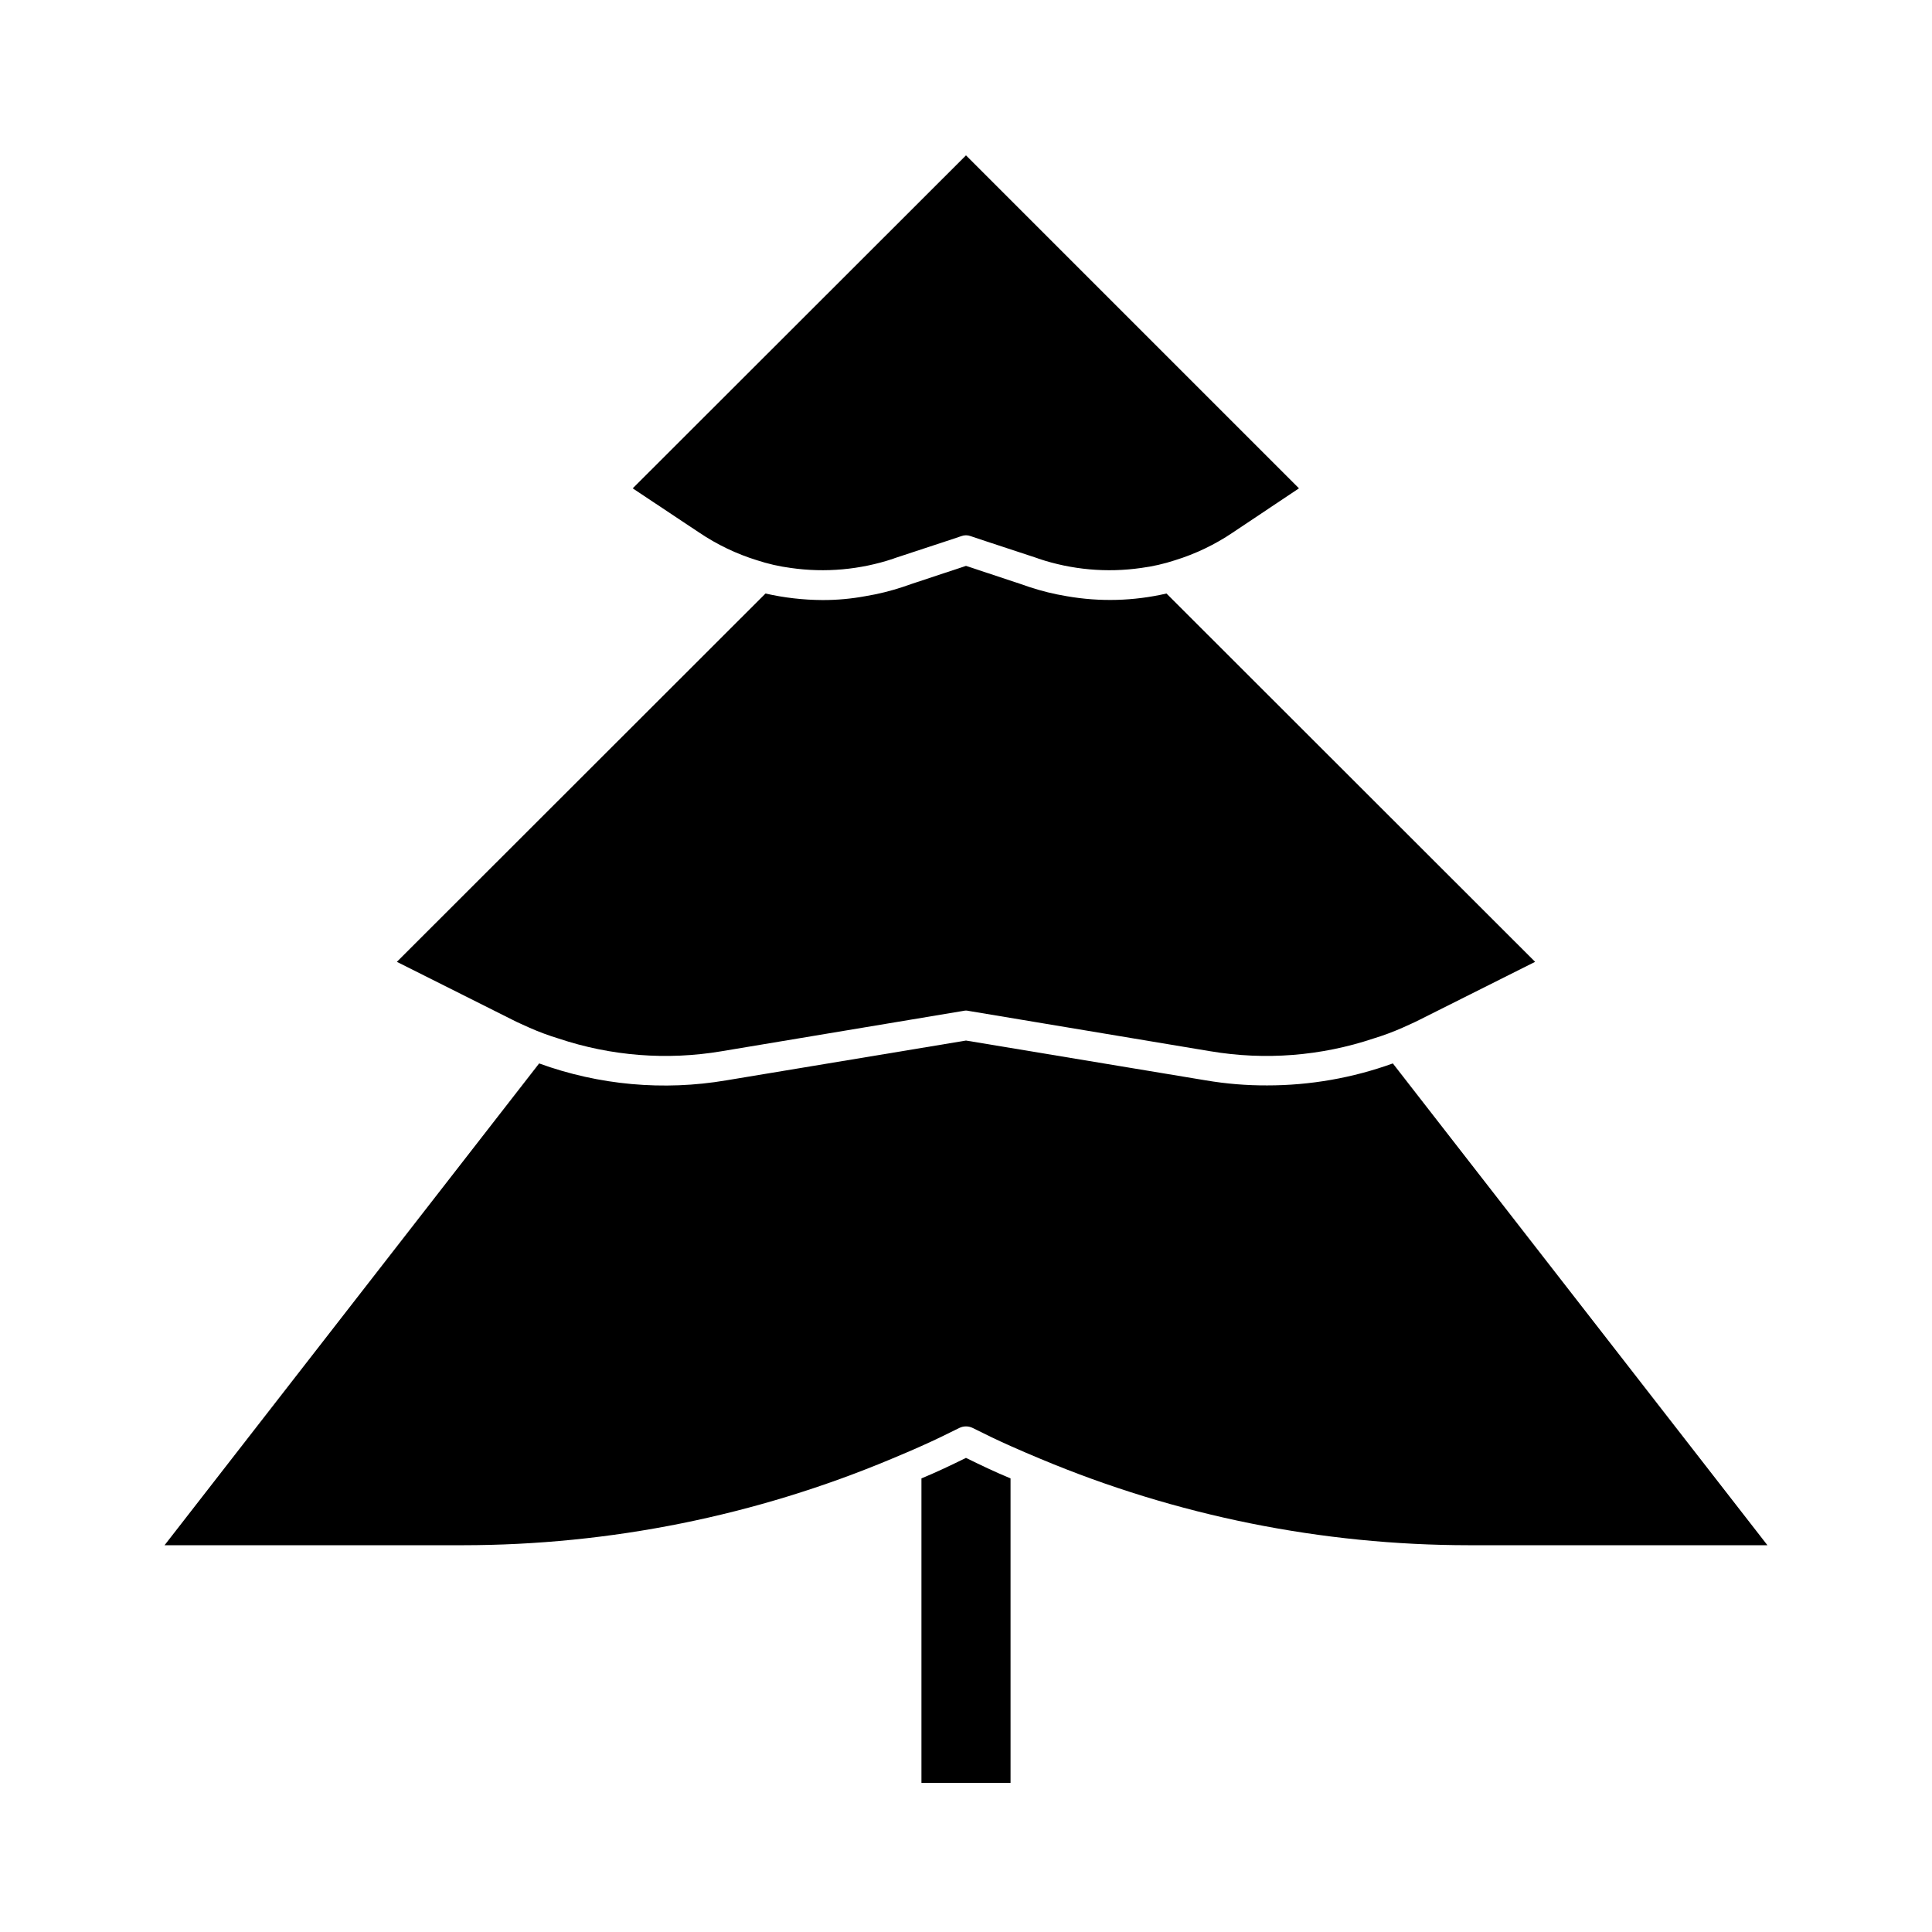
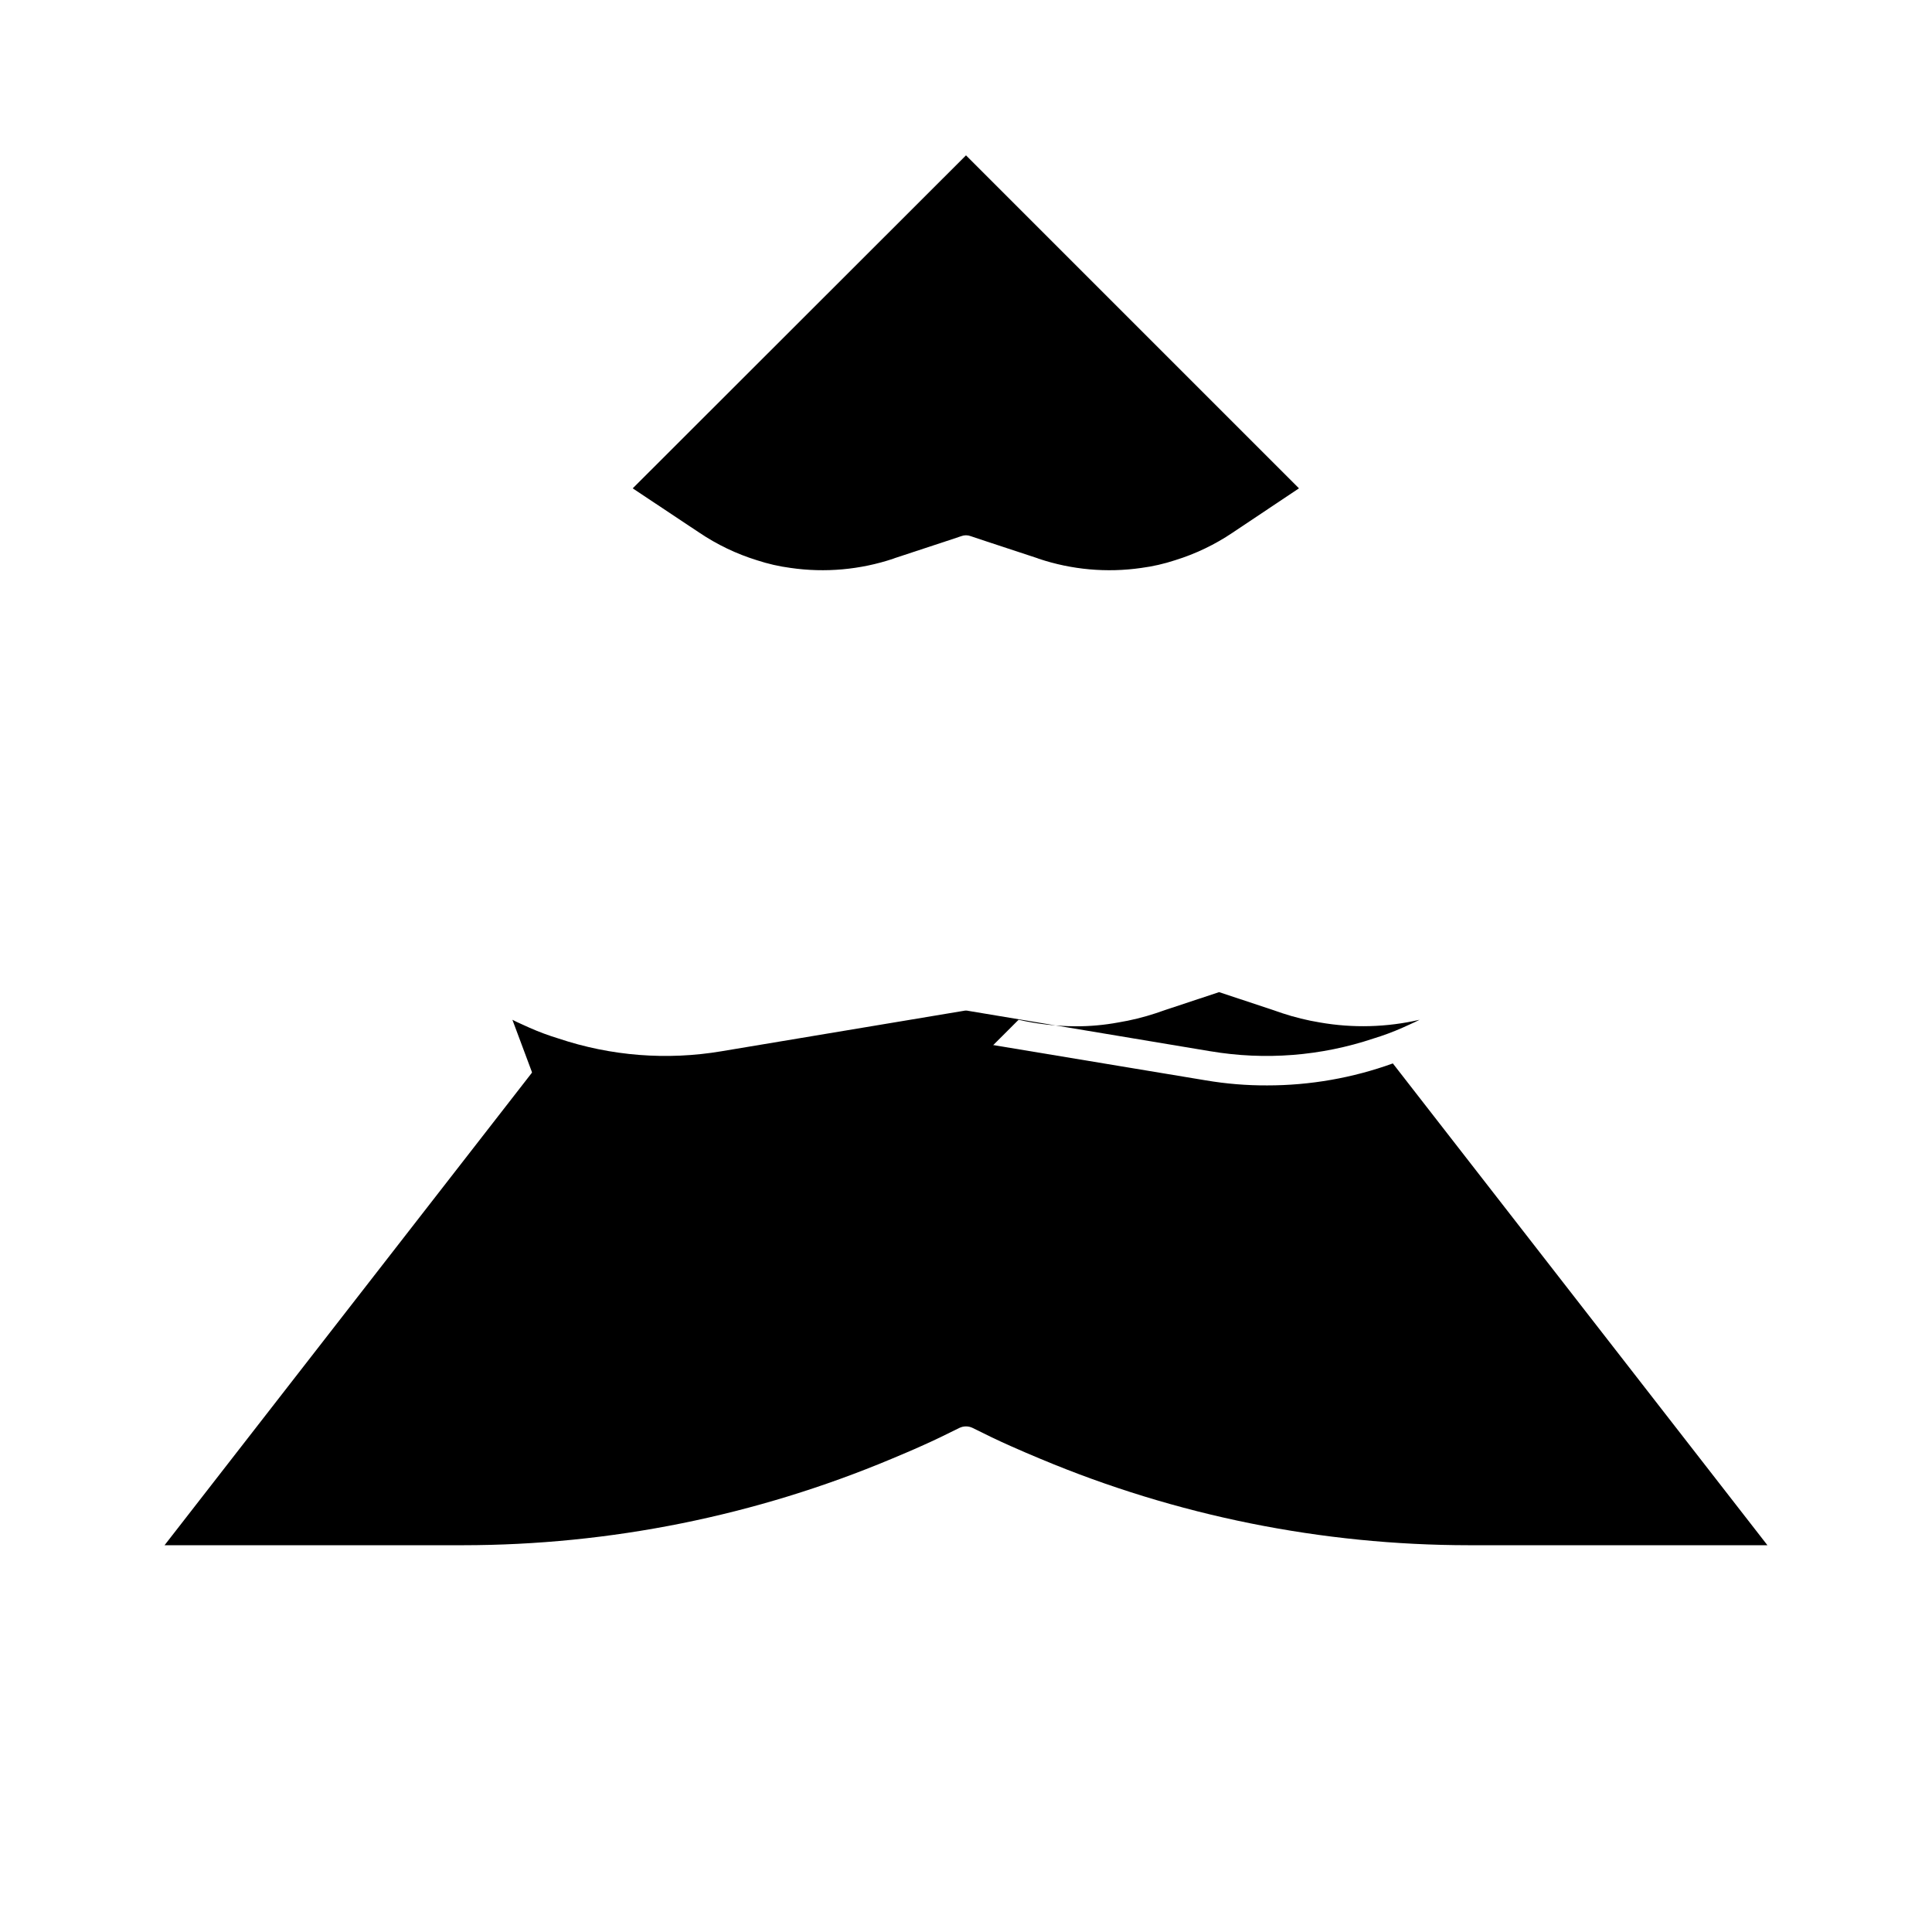
<svg xmlns="http://www.w3.org/2000/svg" fill="#000000" width="800px" height="800px" version="1.1" viewBox="144 144 512 512">
  <g>
    <path d="m266.64 553.5c39.039-0.016 77.68-7.805 113.68-22.91 2.598-1.102 5.273-2.203 7.871-3.387 3.387-1.496 6.769-3.148 10.078-4.801l-0.004 0.004c1.098-0.527 2.371-0.527 3.465 0 3.305 1.652 6.691 3.305 10.078 4.801 2.598 1.18 5.273 2.281 7.871 3.387v-0.004c35.992 15.105 74.637 22.895 113.67 22.91h79.035l-99.266-127.68c-10.68 3.856-21.945 5.828-33.301 5.824-5.461 0.023-10.91-0.426-16.293-1.34l-63.527-10.547-63.527 10.547c-16.641 2.828-33.73 1.281-49.594-4.484l-99.27 127.68z" />
-     <path d="m279.79 414.25c1.496 0.789 3.07 1.418 4.566 2.125 2.484 1.098 5.035 2.043 7.637 2.836 13.906 4.66 28.75 5.824 43.215 3.383l64.156-10.707v0.004c0.414-0.105 0.848-0.105 1.262 0l64.156 10.707v-0.004c14.465 2.441 29.309 1.277 43.219-3.383 2.598-0.793 5.148-1.738 7.633-2.836 1.496-0.707 3.07-1.34 4.566-2.125l30.621-15.352-97.691-97.609c-8.68 2.004-17.672 2.246-26.449 0.707-3.363-0.555-6.68-1.367-9.918-2.441l-2.519-0.867-14.246-4.723-14.25 4.723-2.519 0.867c-3.238 1.074-6.555 1.887-9.918 2.441-3.738 0.691-7.535 1.035-11.336 1.023-5.086-0.023-10.156-0.605-15.113-1.73l-97.691 97.609z" />
-     <path d="m388.19 535.79v80.691h23.617l-0.004-80.691c-4.016-1.652-7.949-3.543-11.809-5.434-3.856 1.895-7.789 3.781-11.805 5.434z" />
+     <path d="m279.79 414.25c1.496 0.789 3.07 1.418 4.566 2.125 2.484 1.098 5.035 2.043 7.637 2.836 13.906 4.66 28.75 5.824 43.215 3.383l64.156-10.707v0.004c0.414-0.105 0.848-0.105 1.262 0l64.156 10.707v-0.004c14.465 2.441 29.309 1.277 43.219-3.383 2.598-0.793 5.148-1.738 7.633-2.836 1.496-0.707 3.07-1.34 4.566-2.125c-8.68 2.004-17.672 2.246-26.449 0.707-3.363-0.555-6.68-1.367-9.918-2.441l-2.519-0.867-14.246-4.723-14.25 4.723-2.519 0.867c-3.238 1.074-6.555 1.887-9.918 2.441-3.738 0.691-7.535 1.035-11.336 1.023-5.086-0.023-10.156-0.605-15.113-1.73l-97.691 97.609z" />
    <path d="m353.55 294.51c9.117 1.312 18.418 0.477 27.156-2.438l0.395-0.156 13.383-4.41 4.25-1.418c0.812-0.312 1.711-0.312 2.519 0l4.25 1.418 13.383 4.41 0.395 0.156c8.738 2.918 18.039 3.754 27.16 2.438 3.047-0.398 6.051-1.086 8.973-2.047 5.422-1.68 10.566-4.144 15.27-7.32l17.555-11.73-88.242-88.242-88.324 88.246 17.633 11.73v-0.004c4.703 3.176 9.848 5.641 15.27 7.32 2.922 0.961 5.926 1.648 8.977 2.047z" />
  </g>
</svg>